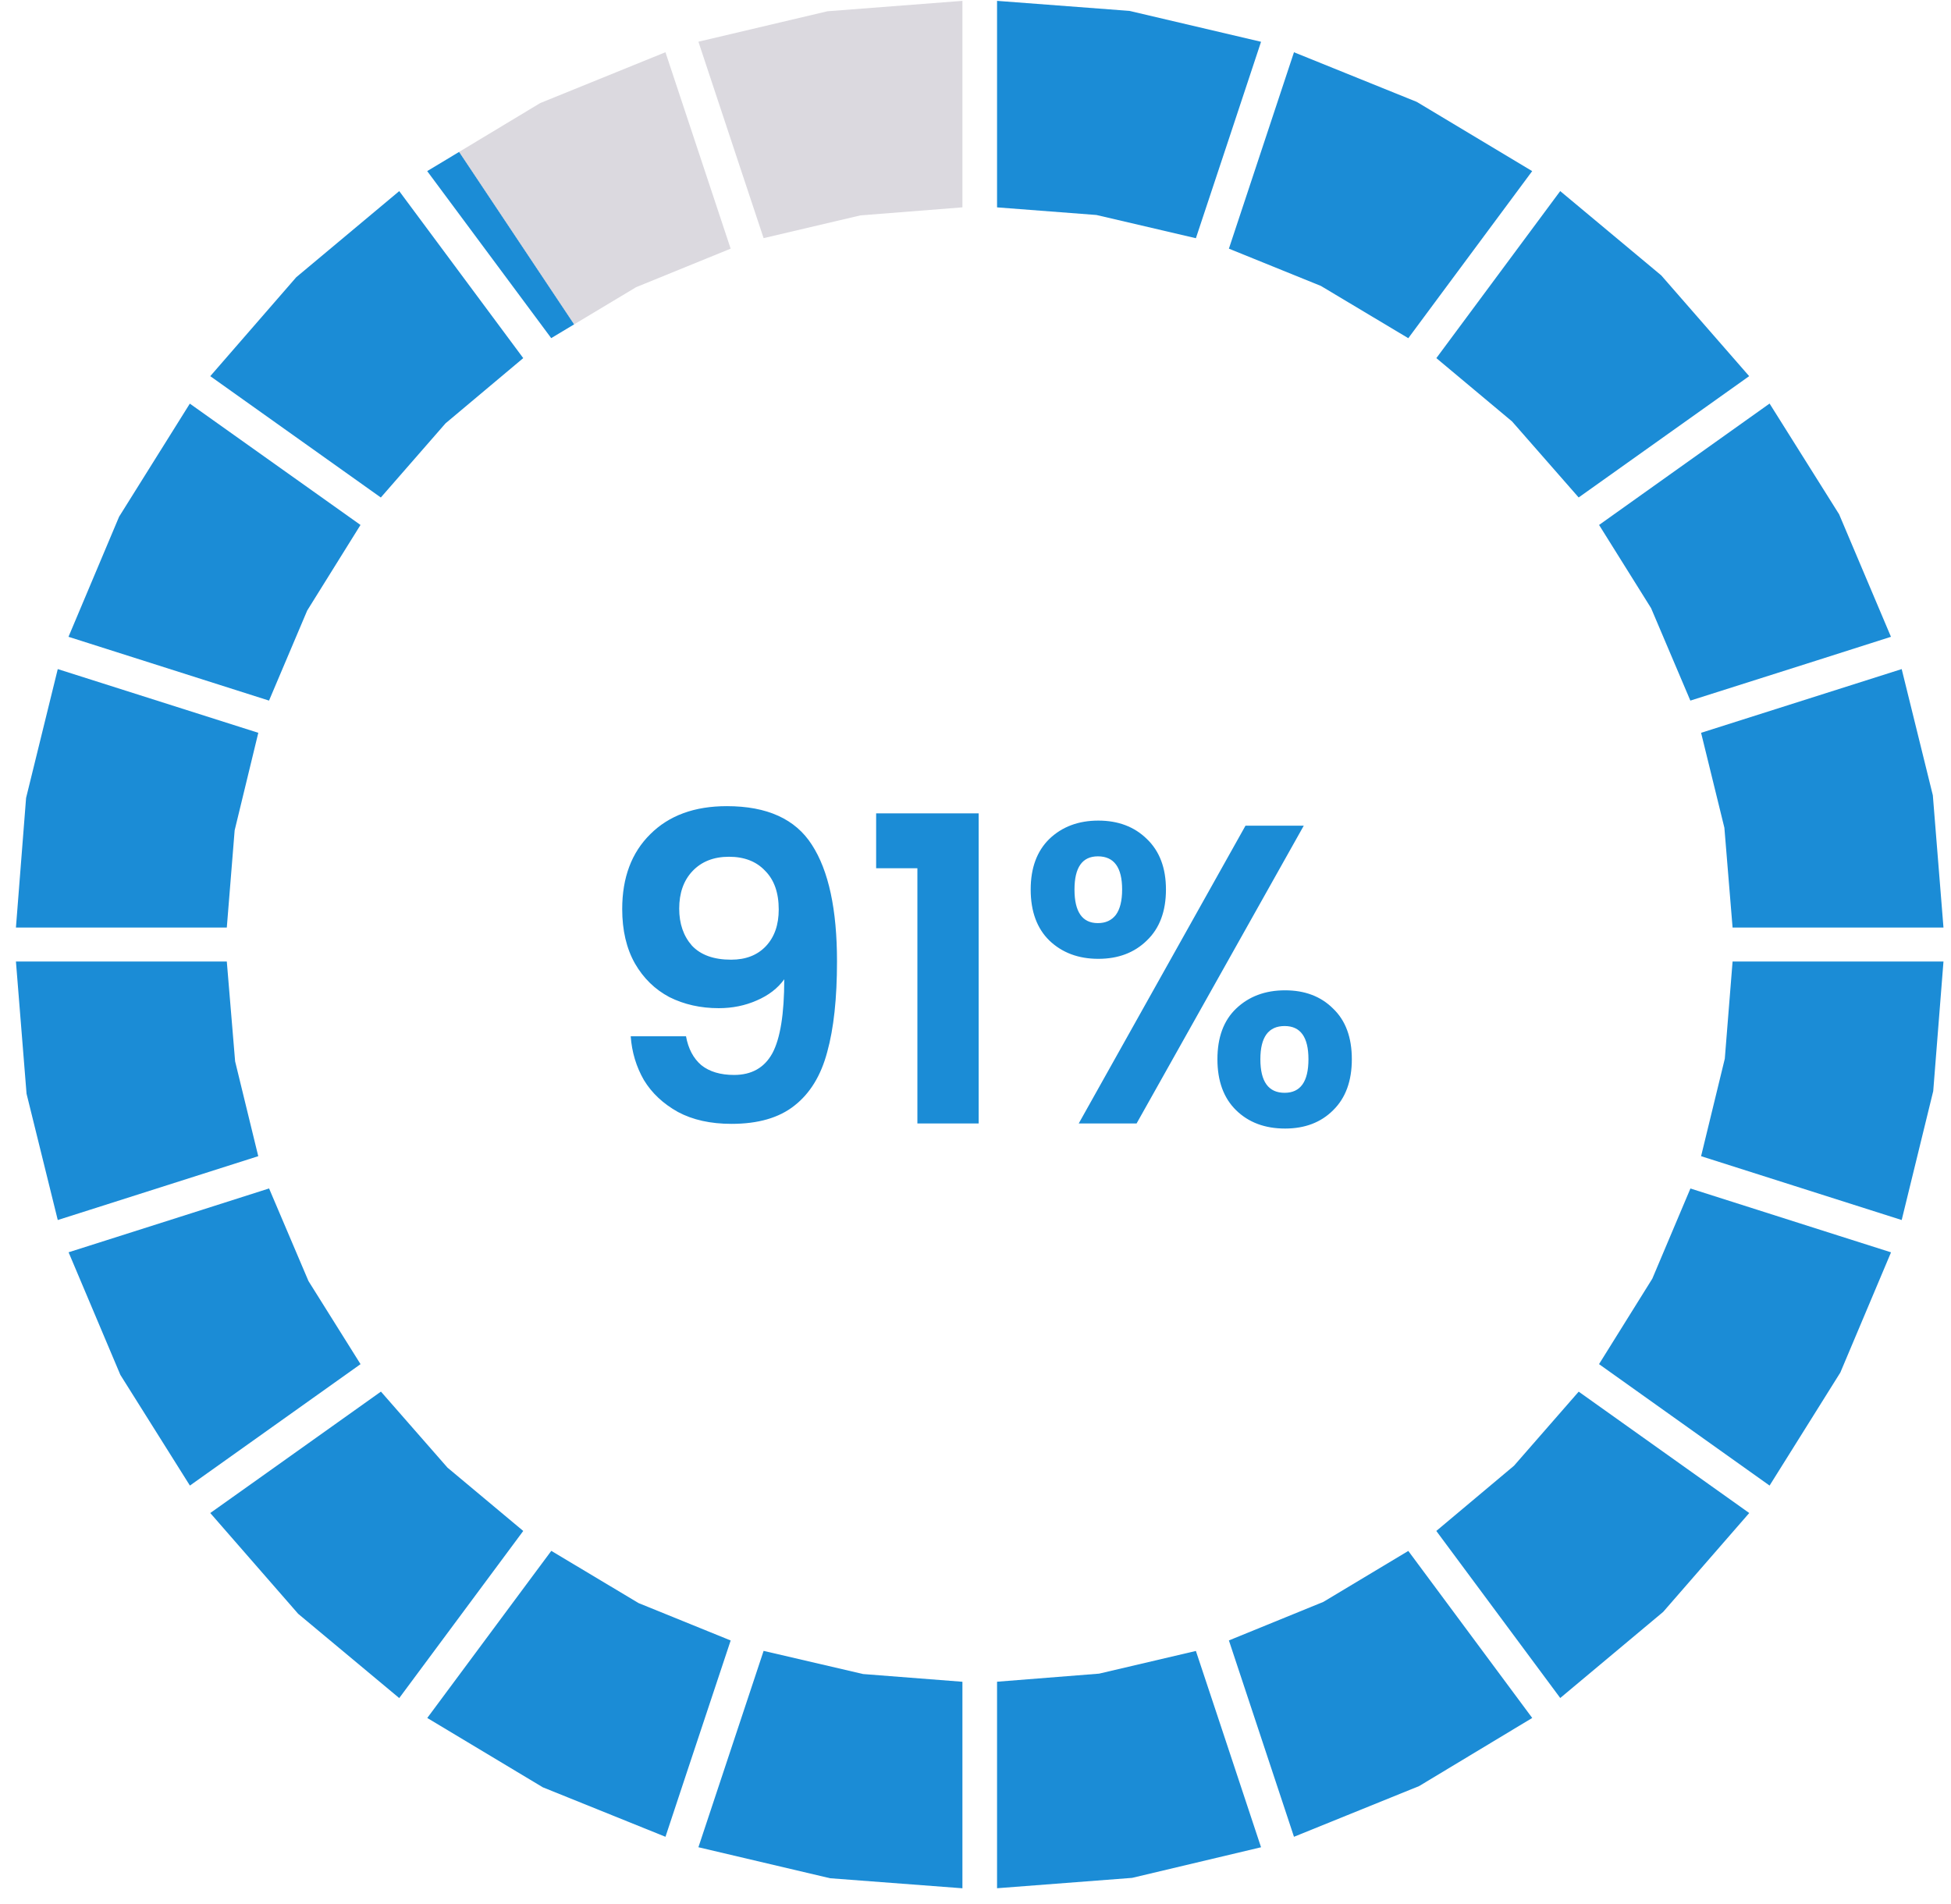
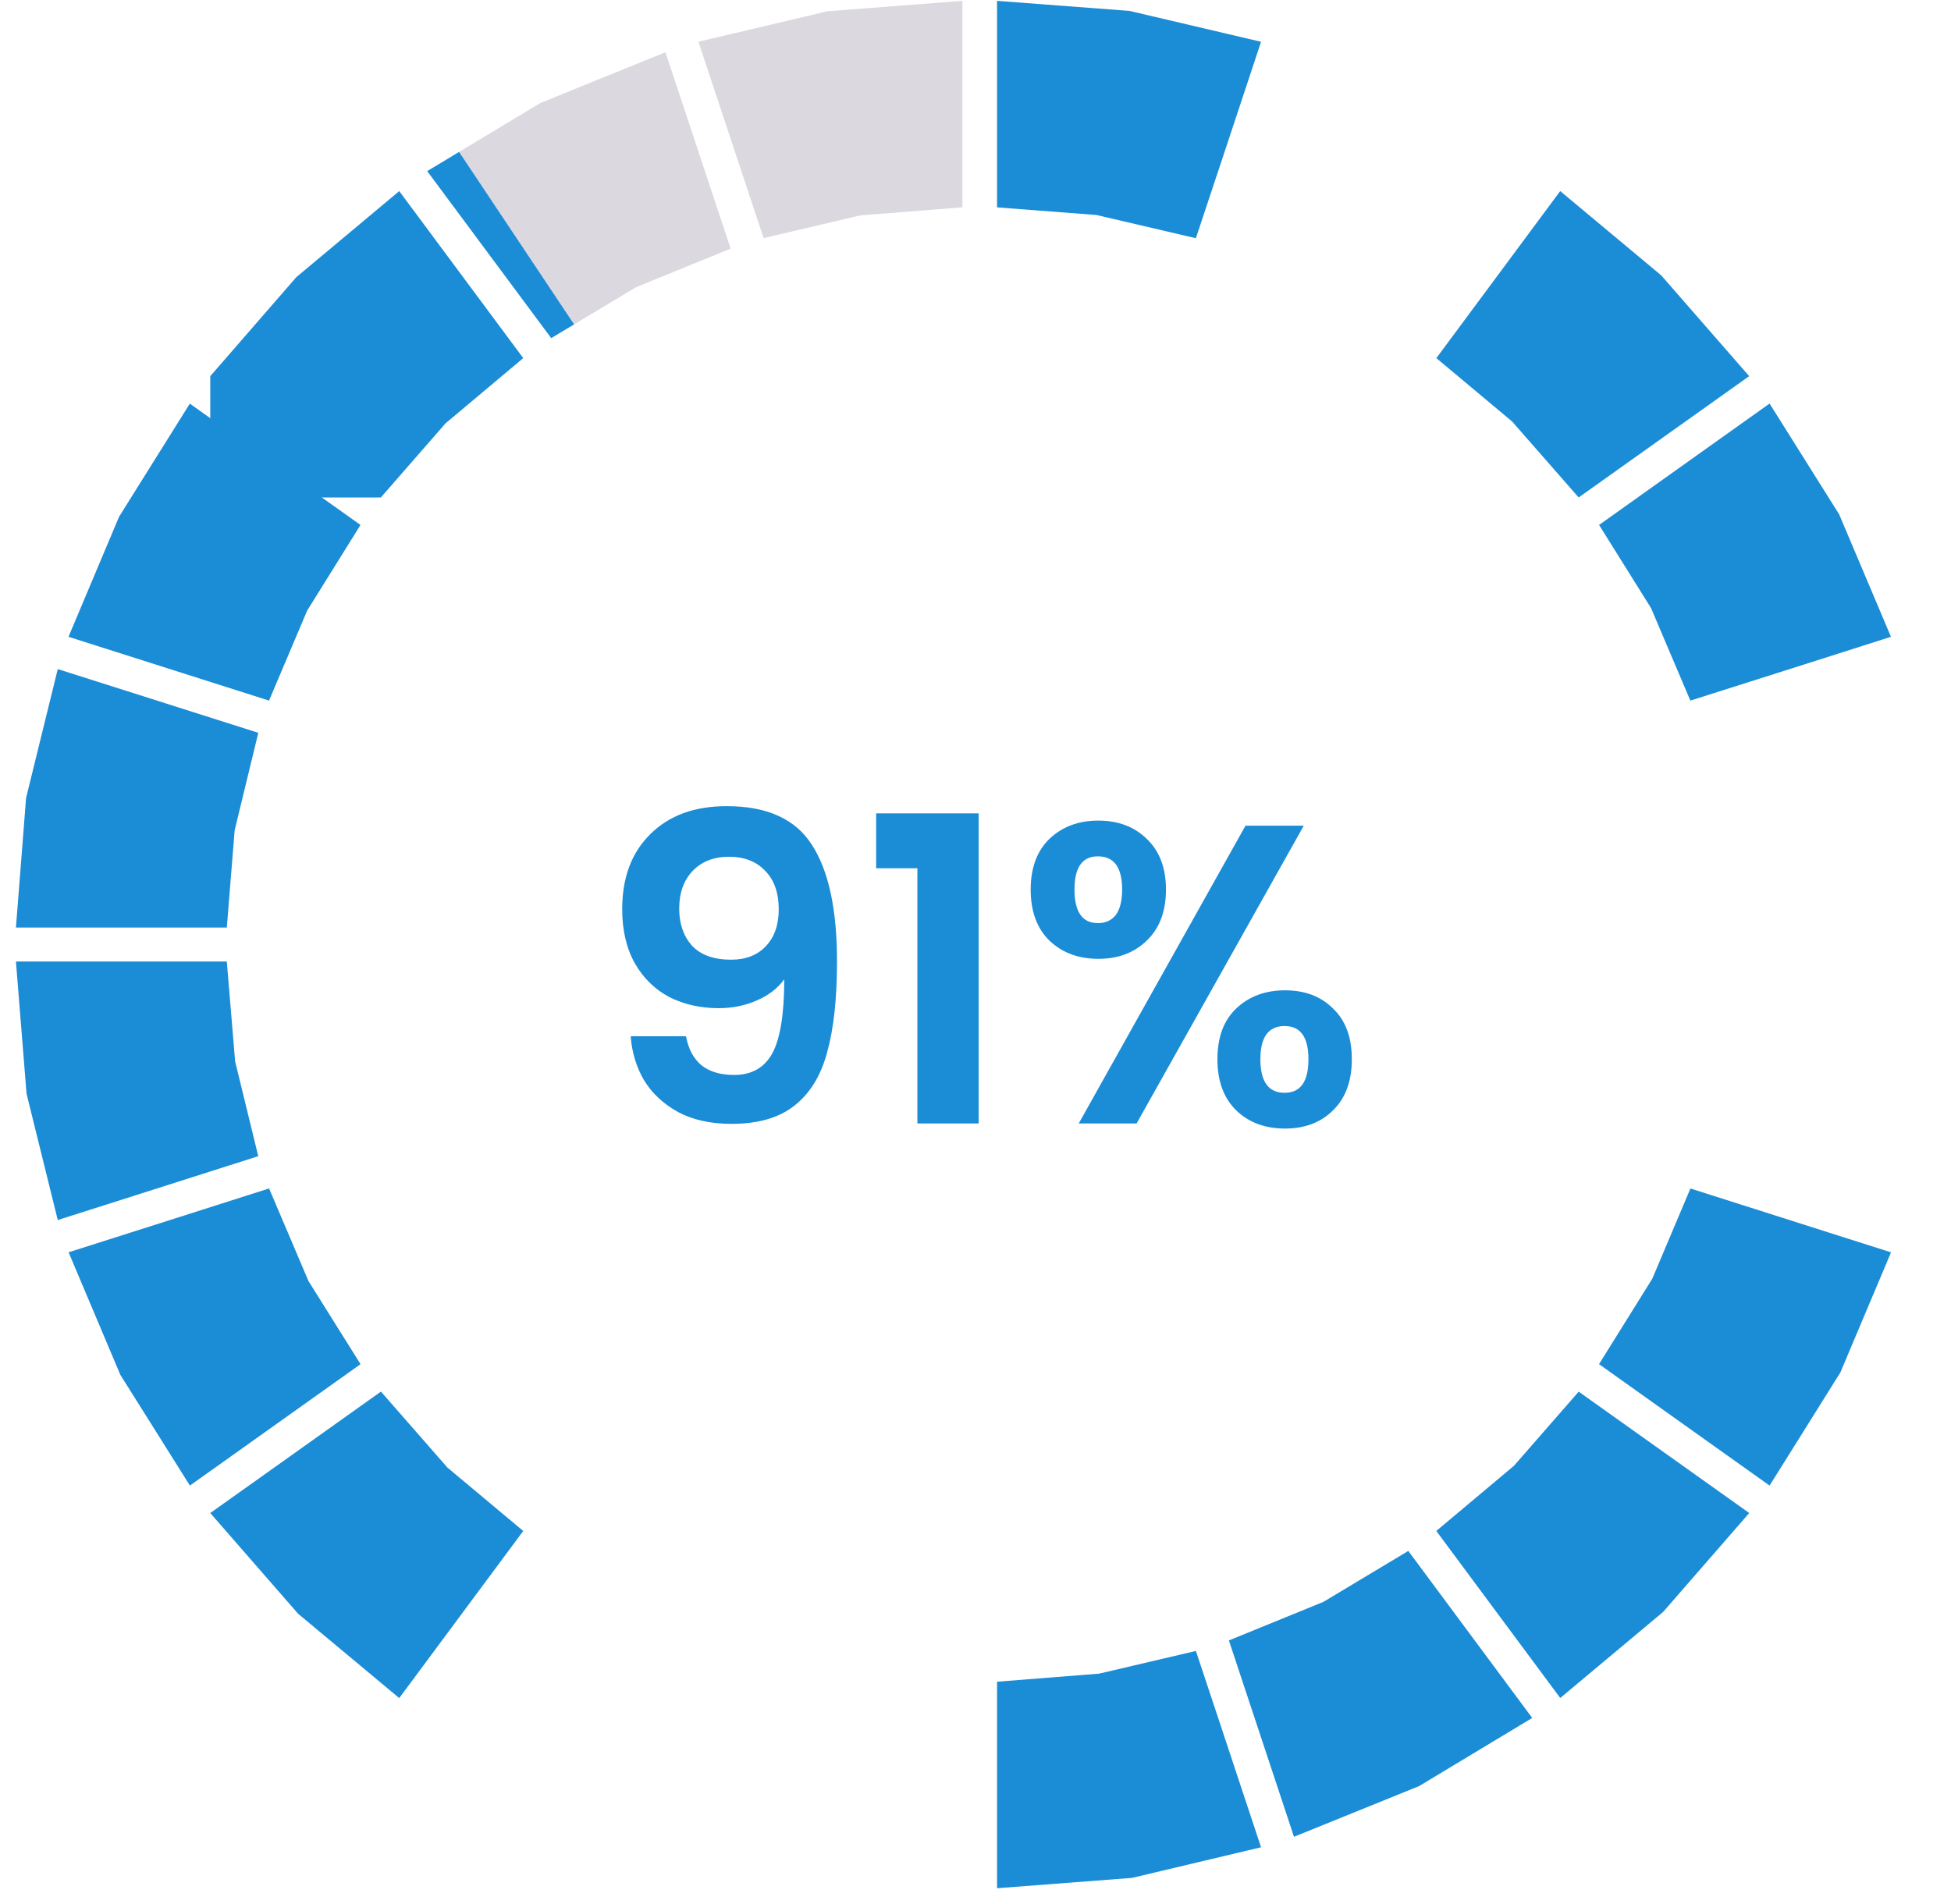
<svg xmlns="http://www.w3.org/2000/svg" width="84" height="82" viewBox="0 0 84 82" fill="none">
-   <path d="M60.634 14.562L62.032 12.675L65.968 7.368L60.996 4.386L55.712 2.25L52.91 10.707L56.871 12.312L60.634 14.562Z" fill="#1B8CD6" />
  <path d="M67.176 8.229V8.226L61.842 15.42L65.102 18.147L67.969 21.42L75.15 16.311L75.31 16.196L71.524 11.857L67.176 8.229Z" fill="#1B8CD6" />
  <path d="M68.848 22.604L71.087 26.186L72.778 30.167L78.185 28.45L81.415 27.42L79.183 22.145L76.191 17.38L76.188 17.377L72.24 20.188L68.848 22.604Z" fill="#1B8CD6" />
-   <path d="M74.243 35.641L74.596 39.94H83.676L83.218 34.244L81.877 28.81L73.24 31.554L74.243 35.641Z" fill="#1B8CD6" />
-   <path d="M74.261 45.587L73.24 49.784L77.258 51.063L81.877 52.533L83.235 46.981L83.676 41.402H74.596L74.261 45.587Z" fill="#1B8CD6" />
  <path d="M72.781 51.175L71.14 55.058L68.846 58.738L73.322 61.926L76.189 63.967L79.236 59.098L81.418 53.924L79.121 53.194L72.781 51.175Z" fill="#1B8CD6" />
  <path d="M65.185 63.113L61.84 65.921L64.917 70.069L67.176 73.114L71.607 69.407L75.313 65.149L67.97 59.923L65.185 63.113Z" fill="#1B8CD6" />
  <path d="M60.634 66.781L56.976 68.976L52.91 70.635L55.412 78.183L55.712 79.09L61.099 76.907L65.968 73.974H65.97L60.634 66.781Z" fill="#1B8CD6" />
  <path d="M51.489 71.088L47.321 72.065L42.928 72.413V81.305L48.742 80.859L54.294 79.541L52.533 74.229L51.489 71.088Z" fill="#1B8CD6" />
-   <path d="M32.877 71.085L30.07 79.54L35.74 80.875L41.437 81.307V72.415L37.161 72.082L32.877 71.085Z" fill="#1B8CD6" />
-   <path d="M31.459 70.637L27.494 69.027L23.736 66.778L22.795 68.045L18.396 73.974L23.368 76.958L28.652 79.09L29.58 76.289L31.459 70.637Z" fill="#1B8CD6" />
  <path d="M22.528 65.921L19.266 63.194L16.401 59.921L11.172 63.643L9.053 65.149L12.838 69.489L17.189 73.117L22.528 65.921Z" fill="#1B8CD6" />
  <path d="M15.523 58.739L13.281 55.16L11.585 51.173L7.719 52.406L2.953 53.922L5.182 59.2L8.175 63.965V63.968L12.128 61.155L15.523 58.739Z" fill="#1B8CD6" />
  <path d="M11.119 49.784L10.123 45.7L9.765 41.402H0.686L1.143 47.094L2.487 52.533L3.858 52.097L11.119 49.784Z" fill="#1B8CD6" />
  <path d="M10.103 35.753L11.121 31.554L2.487 28.81L1.123 34.359L0.686 39.94H9.765L10.103 35.753Z" fill="#1B8CD6" />
  <path d="M11.583 30.167L13.227 26.288L15.521 22.604L8.173 17.38L5.128 22.248L2.949 27.42L11.583 30.167Z" fill="#1B8CD6" />
-   <path d="M16.398 21.42L19.183 18.228L22.528 15.42L17.189 8.229L12.756 11.936L9.053 16.197L16.398 21.423V21.42Z" fill="#1B8CD6" />
+   <path d="M16.398 21.42L19.183 18.228L22.528 15.42L17.189 8.229L12.756 11.936L9.053 16.197V21.42Z" fill="#1B8CD6" />
  <path d="M42.928 8.929L47.206 9.257L51.489 10.257L52.933 5.908L54.294 1.799L48.627 0.469L42.928 0.037V8.929Z" fill="#1B8CD6" />
  <path d="M23.261 4.437L18.393 7.368L23.732 14.559L27.387 12.366L31.458 10.707L28.651 2.249L23.261 4.437Z" fill="url(#paint0_linear_92_5263)" />
  <path d="M30.07 1.796L31.862 7.199L32.877 10.254L37.046 9.274L41.437 8.928V0.037L35.625 0.485L30.07 1.796Z" fill="#DBD9DF" />
  <path d="M29.536 44.62C29.633 45.157 29.853 45.572 30.195 45.865C30.549 46.146 31.019 46.286 31.605 46.286C32.362 46.286 32.912 45.975 33.254 45.352C33.595 44.717 33.766 43.655 33.766 42.166C33.486 42.556 33.089 42.861 32.576 43.081C32.075 43.301 31.532 43.411 30.946 43.411C30.165 43.411 29.456 43.252 28.822 42.935C28.199 42.605 27.704 42.123 27.338 41.488C26.972 40.841 26.789 40.059 26.789 39.144C26.789 37.788 27.192 36.714 27.997 35.92C28.803 35.114 29.902 34.712 31.294 34.712C33.028 34.712 34.249 35.267 34.957 36.378C35.677 37.489 36.037 39.162 36.037 41.396C36.037 42.983 35.897 44.284 35.616 45.297C35.347 46.311 34.877 47.08 34.206 47.605C33.547 48.13 32.643 48.392 31.495 48.392C30.592 48.392 29.823 48.221 29.188 47.88C28.553 47.526 28.064 47.068 27.723 46.506C27.393 45.932 27.204 45.303 27.155 44.62H29.536ZM31.477 41.323C32.112 41.323 32.612 41.128 32.979 40.737C33.345 40.346 33.528 39.821 33.528 39.162C33.528 38.441 33.333 37.886 32.942 37.495C32.564 37.092 32.045 36.891 31.386 36.891C30.726 36.891 30.201 37.099 29.81 37.514C29.432 37.916 29.243 38.454 29.243 39.125C29.243 39.772 29.426 40.303 29.792 40.719C30.171 41.121 30.732 41.323 31.477 41.323ZM37.722 37.385V35.023H42.136V48.374H39.498V37.385H37.722ZM44.376 38.301C44.376 37.373 44.644 36.647 45.181 36.122C45.731 35.597 46.433 35.334 47.288 35.334C48.142 35.334 48.838 35.597 49.375 36.122C49.925 36.647 50.2 37.373 50.2 38.301C50.2 39.241 49.925 39.974 49.375 40.499C48.838 41.024 48.142 41.286 47.288 41.286C46.433 41.286 45.731 41.024 45.181 40.499C44.644 39.974 44.376 39.241 44.376 38.301ZM56.133 35.554L48.936 48.374H46.445L53.624 35.554H56.133ZM47.269 36.873C46.598 36.873 46.262 37.349 46.262 38.301C46.262 39.266 46.598 39.748 47.269 39.748C47.599 39.748 47.855 39.632 48.038 39.4C48.221 39.156 48.313 38.789 48.313 38.301C48.313 37.349 47.965 36.873 47.269 36.873ZM52.416 45.609C52.416 44.668 52.684 43.942 53.221 43.429C53.771 42.904 54.473 42.642 55.328 42.642C56.182 42.642 56.872 42.904 57.397 43.429C57.934 43.942 58.203 44.668 58.203 45.609C58.203 46.549 57.934 47.281 57.397 47.806C56.872 48.331 56.182 48.594 55.328 48.594C54.461 48.594 53.759 48.331 53.221 47.806C52.684 47.281 52.416 46.549 52.416 45.609ZM55.309 44.18C54.613 44.18 54.265 44.656 54.265 45.609C54.265 46.573 54.613 47.055 55.309 47.055C55.993 47.055 56.335 46.573 56.335 45.609C56.335 44.656 55.993 44.18 55.309 44.18Z" fill="#1B8CD6" />
  <defs>
    <linearGradient id="paint0_linear_92_5263" x1="23.008" y1="9.765" x2="21.291" y2="10.91" gradientUnits="userSpaceOnUse">
      <stop offset="0.433" stop-color="#DBD9DF" />
      <stop offset="0.449" stop-color="#1B8CD6" />
    </linearGradient>
  </defs>
</svg>